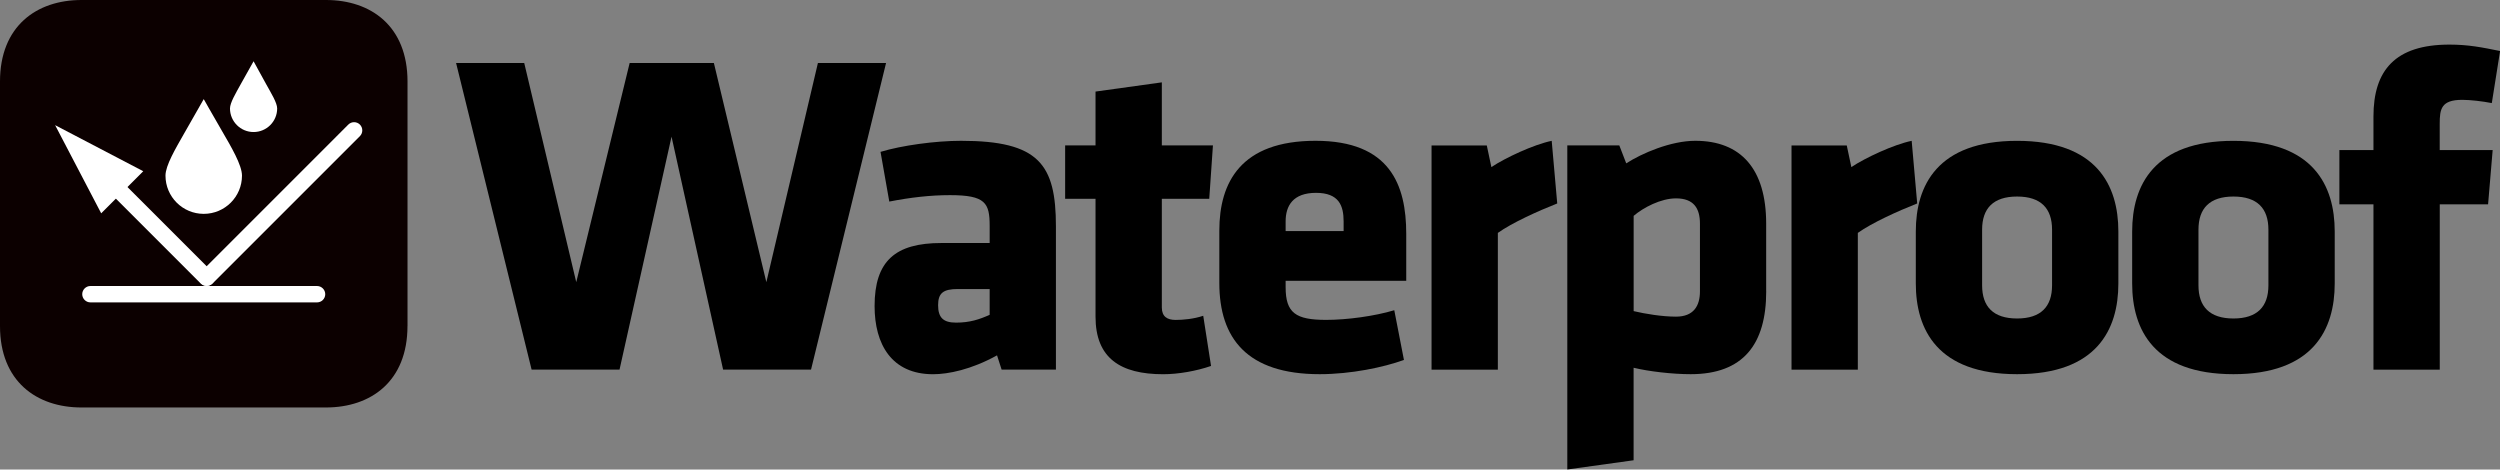
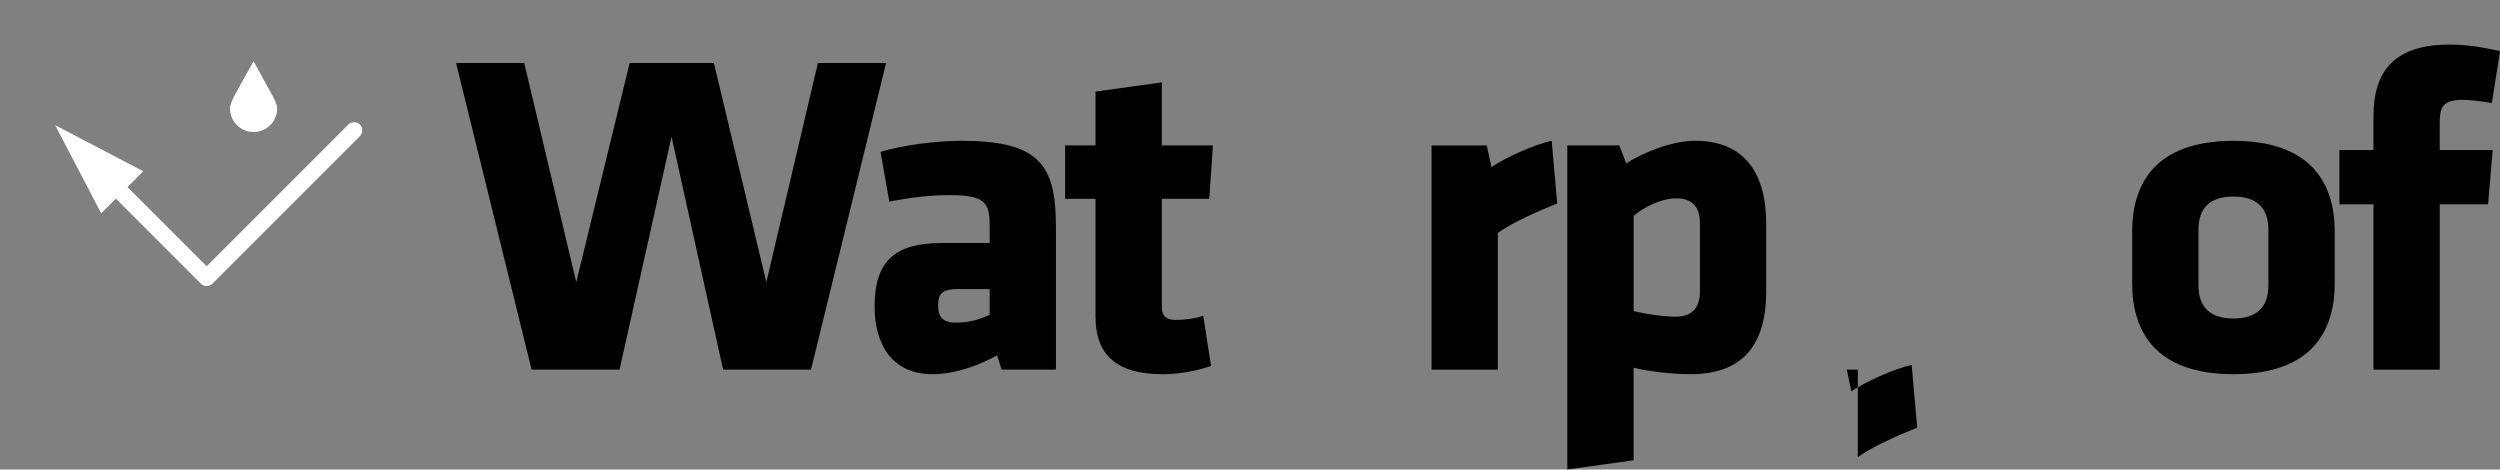
<svg xmlns="http://www.w3.org/2000/svg" id="a" width="610.46" height="114.65" viewBox="0 0 610.46 114.65">
  <rect x="0" y="0" width="610.46" height="114.65" fill="#808080" stroke="none" />
  <path d="m198.04,90.25h-21.47l-12.59-56.88-12.7,56.88h-21.47L111.37,15.39h16.64l12.7,53.51,13.04-53.51h20.57l12.81,53.51,12.59-53.51h16.64l-18.32,74.87Z" />
  <path d="m244.58,90.25l-1.12-3.48c-6.29,3.48-11.92,4.61-15.62,4.61-10.12,0-14.28-7.31-14.28-16.64,0-11.02,5.06-15.4,16.3-15.4h11.8v-4.16c0-5.62-1.01-7.53-9.67-7.53-4.83,0-9.67.56-14.84,1.57l-2.14-12.14c5.17-1.57,13.38-2.7,19.67-2.7,19,0,23.16,5.73,23.16,20.91v34.96h-13.26Zm-2.92-19.67h-7.76c-3.48,0-4.83.9-4.83,3.93s1.24,4.27,4.38,4.27c3.37,0,5.73-.79,8.21-1.91v-6.29Z" />
  <path d="m284.03,91.38c-10.45,0-16.52-3.93-16.52-14.05v-28.78h-7.42v-13.04h7.42v-13.15l16.19-2.25v15.4h12.48l-.9,13.04h-11.58v26.53c0,2.25,1.35,3.04,3.37,3.04,1.8,0,4.38-.22,6.74-1.01l1.91,12.25c-3.6,1.24-7.98,2.02-11.69,2.02Z" />
-   <path d="m313.93,68.56v1.57c0,6.3,2.47,7.98,9.89,7.98,5.06,0,11.8-.9,16.64-2.36l2.36,12.14c-4.95,1.8-12.93,3.48-20.57,3.48-17.76,0-24.51-8.77-24.51-22.26v-12.81c0-11.8,5.28-21.92,23.49-21.92s22.15,10.79,22.15,22.71v11.47h-29.45Zm14.16-14.5c0-3.82-1.12-6.97-6.74-6.97s-7.42,3.15-7.42,6.97v2.36h14.16v-2.36Z" />
  <path d="m365.75,56.87v33.39h-16.19v-54.74h13.49l1.12,5.28c3.37-2.25,10.34-5.51,14.73-6.41l1.35,15.29c-4.83,1.91-11.02,4.72-14.5,7.19Z" />
  <path d="m431.28,71.14c0,12.93-5.62,20.23-18.44,20.23-4.5,0-10.23-.67-13.94-1.57v22.59l-16.19,2.25V35.51h12.7l1.69,4.38c3.82-2.47,10.9-5.51,16.86-5.51,11.13,0,17.31,6.86,17.31,20.23v16.52Zm-32.37,4.83c2.81.67,6.97,1.35,10.34,1.35,4.27,0,5.85-2.58,5.85-6.18v-16.52c0-3.82-1.57-6.18-5.85-6.18-3.71,0-7.98,2.25-10.34,4.27v23.27Z" />
-   <path d="m453.65,56.87v33.39h-16.19v-54.74h13.49l1.12,5.28c3.37-2.25,10.34-5.51,14.73-6.41l1.35,15.29c-4.83,1.91-11.02,4.72-14.5,7.19Z" />
-   <path d="m467.81,69.23v-12.7c0-11.24,5.28-22.14,24.73-22.14s24.73,10.9,24.73,22.14v12.7c0,11.24-5.28,22.14-24.73,22.14s-24.73-10.9-24.73-22.14Zm33.27.45v-13.6c0-5.17-2.7-8.09-8.54-8.09s-8.54,2.92-8.54,8.09v13.6c0,5.17,2.7,8.09,8.54,8.09s8.54-2.92,8.54-8.09Z" />
+   <path d="m453.65,56.87v33.39h-16.19h13.49l1.12,5.28c3.37-2.25,10.34-5.51,14.73-6.41l1.35,15.29c-4.83,1.91-11.02,4.72-14.5,7.19Z" />
  <path d="m520.64,69.23v-12.7c0-11.24,5.28-22.14,24.73-22.14s24.73,10.9,24.73,22.14v12.7c0,11.24-5.28,22.14-24.73,22.14s-24.73-10.9-24.73-22.14Zm33.27.45v-13.6c0-5.17-2.7-8.09-8.54-8.09s-8.54,2.92-8.54,8.09v13.6c0,5.17,2.7,8.09,8.54,8.09s8.54-2.92,8.54-8.09Z" />
  <path d="m608.44,25.17c-2.25-.45-5.28-.79-7.19-.79-5.17,0-5.51,2.25-5.51,5.85v6.41h12.93l-1.12,13.26h-11.8v40.36h-16.19v-40.36h-8.32v-13.26h8.32v-8.21c0-11.24,5.28-17.54,18.55-17.54,4.61,0,7.98.67,12.37,1.57l-2.02,12.7Z" />
-   <path d="m99.5,79.61c0,13.49-8.91,19.89-19.91,19.89H19.9c-10.99,0-19.9-6.4-19.9-19.89V19.9C0,6.4,8.91,0,19.9,0h59.7c11,0,19.91,6.4,19.91,19.9v59.71Z" fill="#0c0000" />
-   <path d="m77.42,73.84H22.08c-1.1,0-2-.9-2-2s.9-2,2-2h55.34c1.1,0,2,.9,2,2s-.9,2-2,2Z" fill="#fff" />
  <path d="m50.5,69.8c-.51,0-1.02-.2-1.41-.59-.78-.78-.78-2.05,0-2.83l35.96-35.96c.78-.78,2.05-.78,2.83,0,.78.78.78,2.05,0,2.83l-35.96,35.96c-.39.39-.9.59-1.41.59Z" fill="#fff" />
  <path d="m50.42,69.81c-.51,0-1.02-.2-1.41-.59l-21-21c-.78-.78-.78-2.05,0-2.83.78-.78,2.05-.78,2.83,0l21,21c.78.78.78,2.05,0,2.83-.39.39-.9.59-1.41.59Z" fill="#fff" />
  <polygon points="34.98 41.81 24.71 52.09 13.46 30.56 34.98 41.81" fill="#fff" />
-   <path d="m59.09,42.88c0,5.16-4.18,9.34-9.34,9.34s-9.34-4.18-9.34-9.34c0-2.45,2.39-6.49,4.6-10.37,2.45-4.29,4.74-8.31,4.74-8.31,0,0,2.05,3.64,4.38,7.65s4.96,8.45,4.96,11.04Z" fill="#fff" />
  <path d="m67.68,26.48c0,3.18-2.58,5.76-5.76,5.76s-5.76-2.58-5.76-5.76c0-1.38,1.42-3.74,2.65-5.97,1.6-2.89,3.11-5.55,3.11-5.55,0,0,1.47,2.69,3.07,5.59,1.22,2.21,2.69,4.55,2.69,5.93Z" fill="#fff" />
</svg>